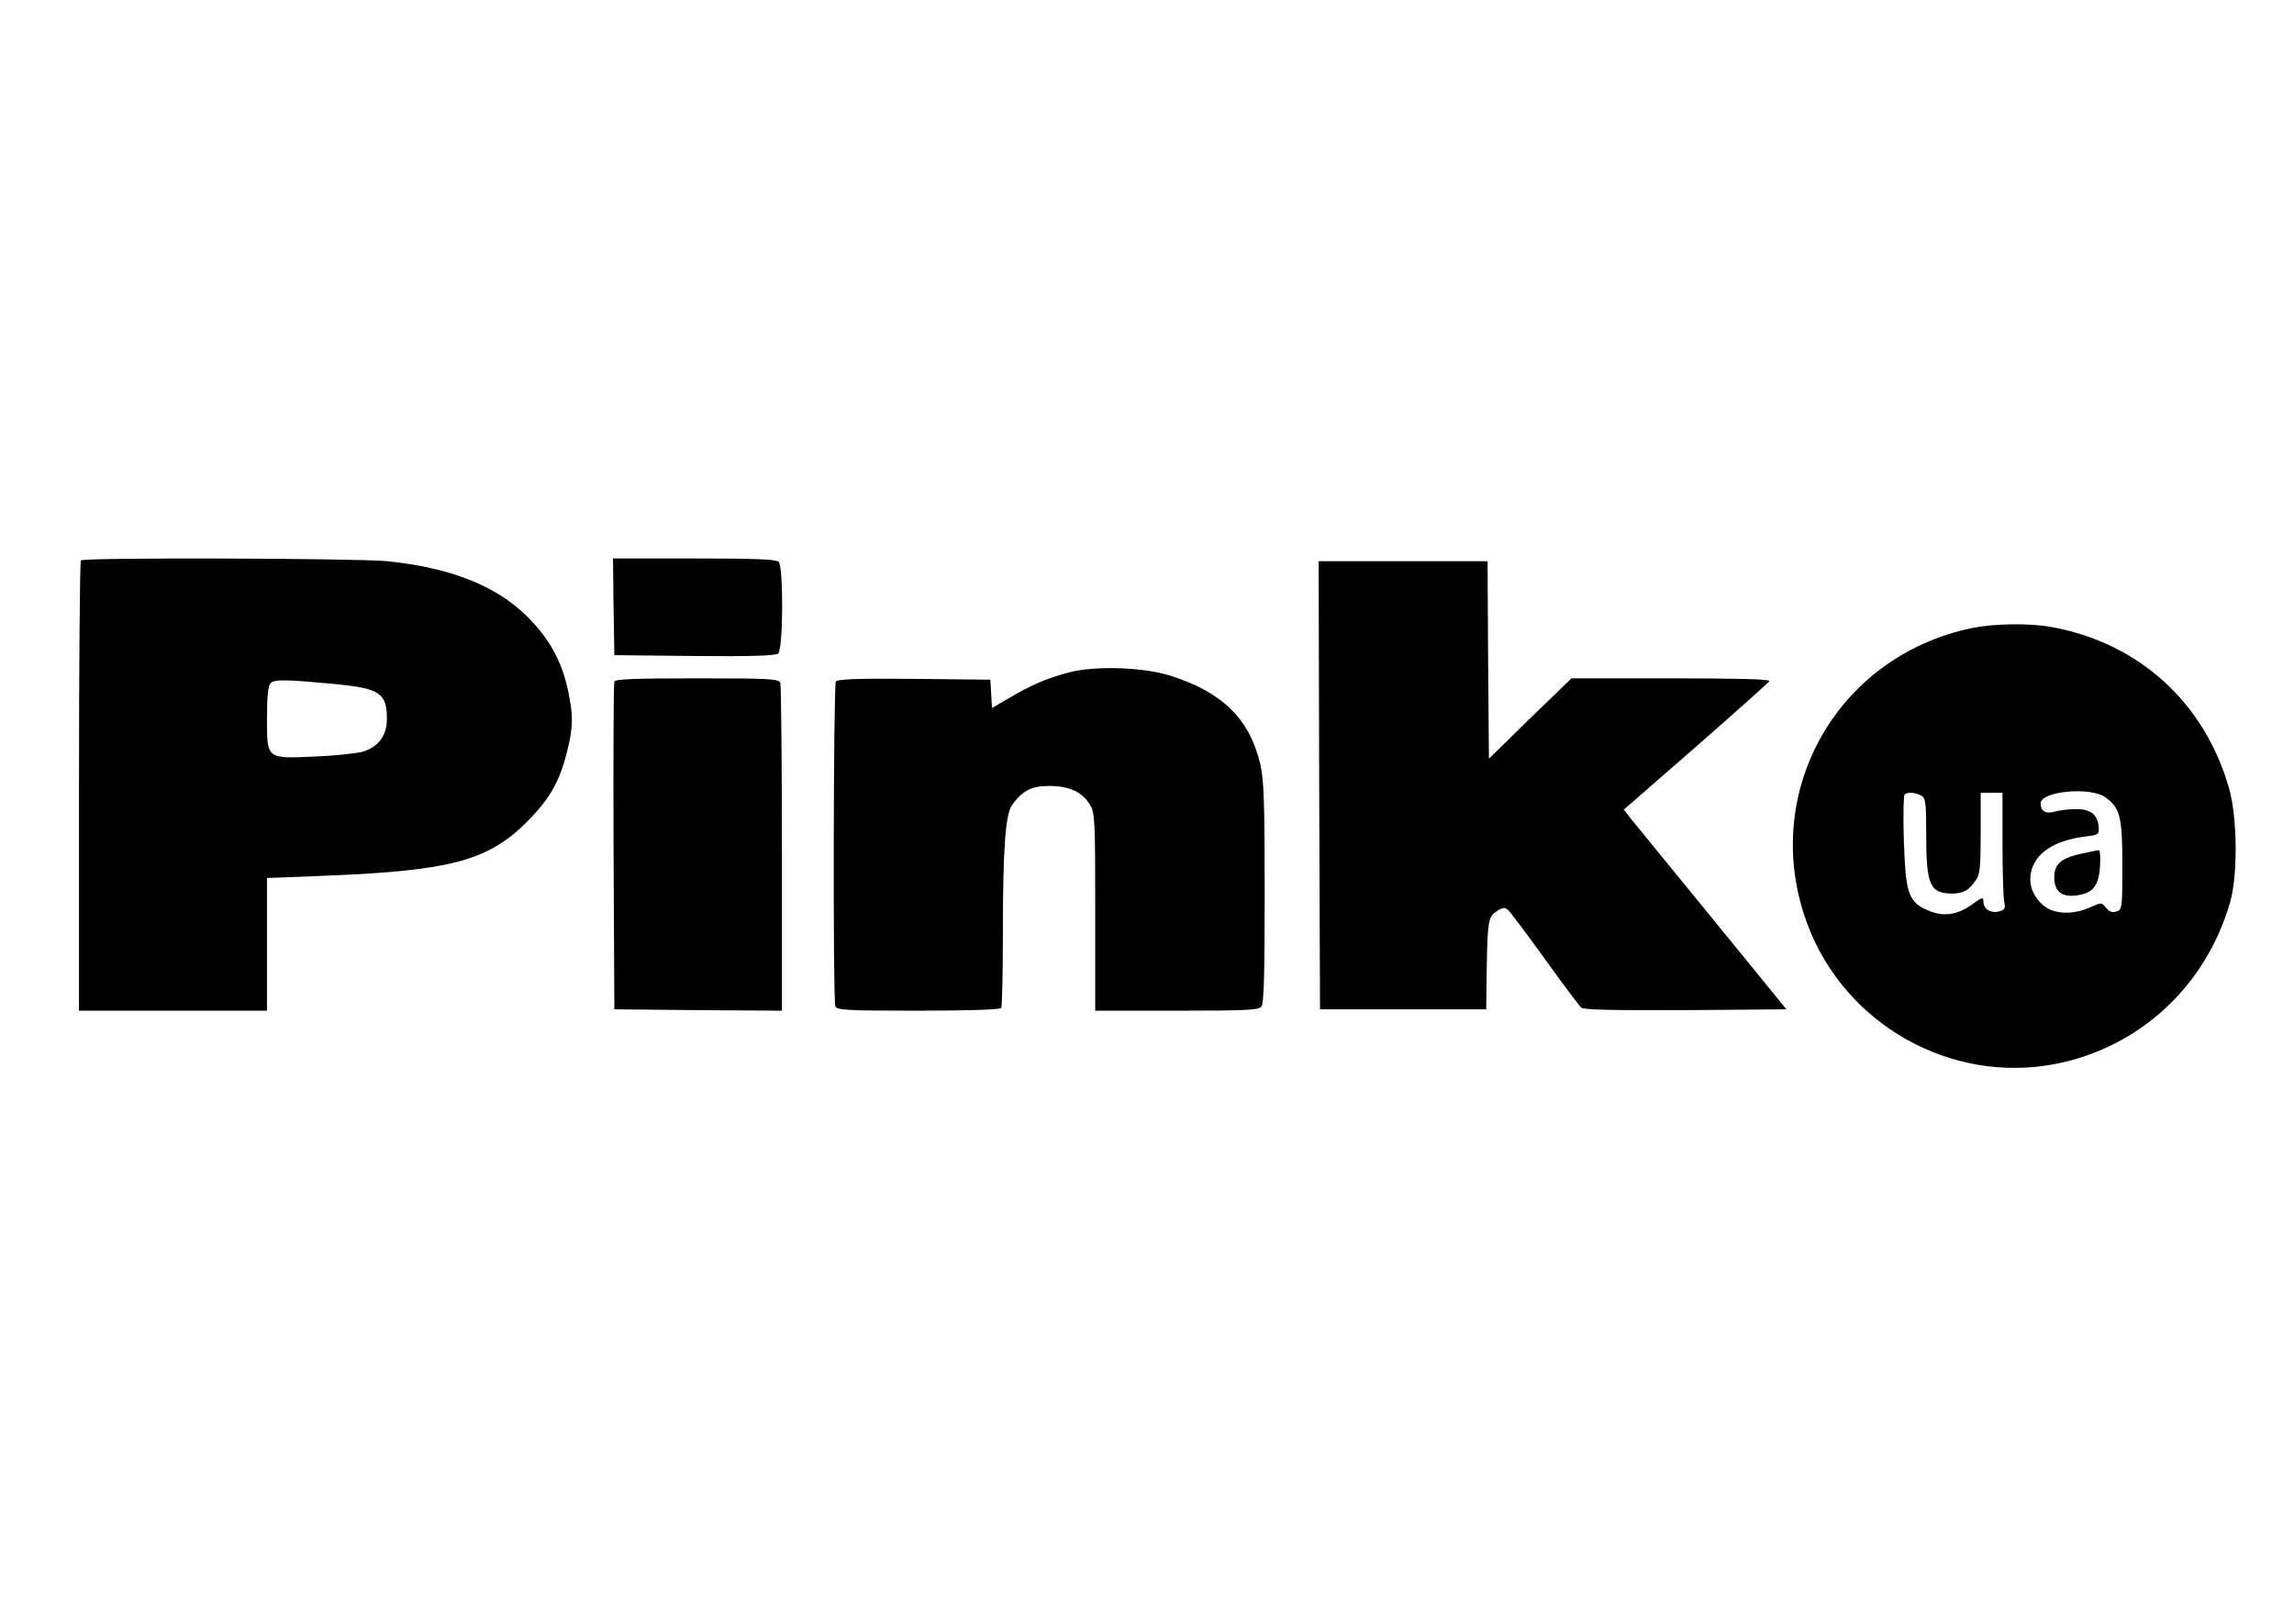
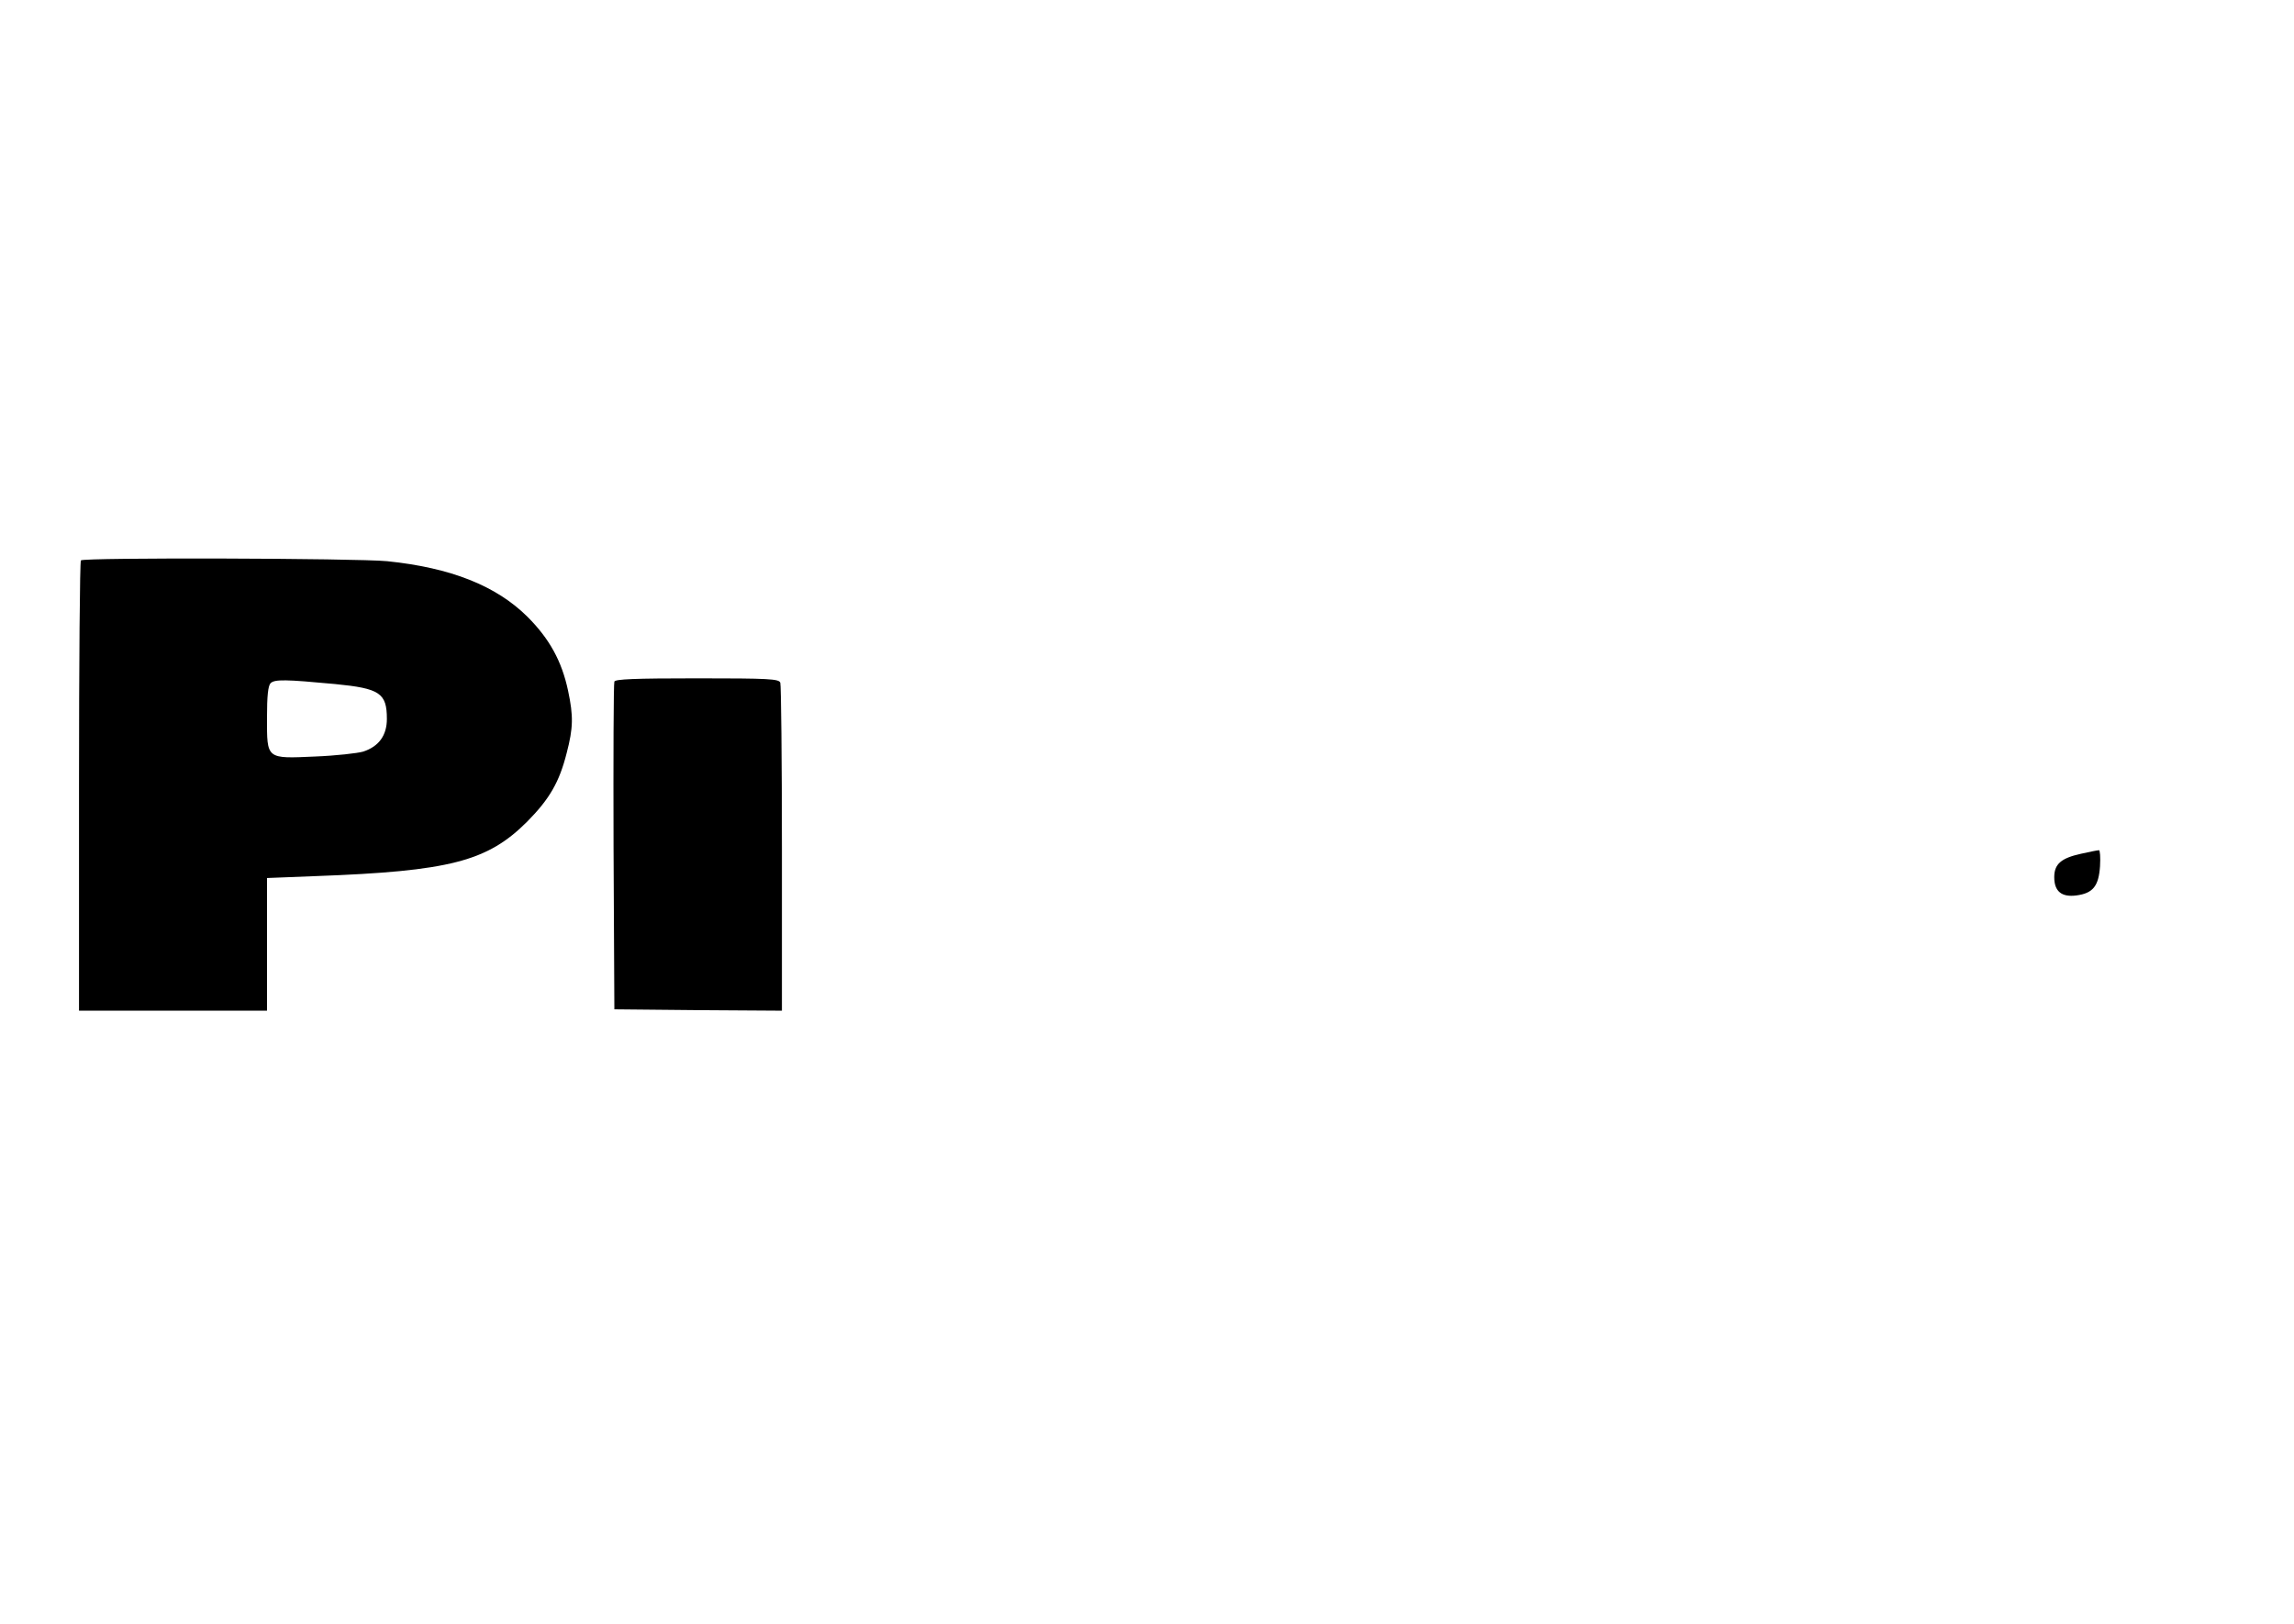
<svg xmlns="http://www.w3.org/2000/svg" version="1.0" width="842pt" height="596pt" viewBox="0 0 842 596" preserveAspectRatio="xMidYMid meet">
  <g transform="translate(0,596) scale(0.1,-0.1)" fill="#000000" stroke="none">
    <path d="M297 3903 c-4 -3 -7 -377 -7 -830 l0 -823 345 0 345 0 0 244 0 243 178 7 c493 18 631 54 777 200 82 83 118 145 145 252 24 92 25 135 5 229 -23 108 -68 190 -149 271 -115 114 -281 180 -515 204 -112 11 -1113 14 -1124 3z m933 -454 c164 -16 190 -33 190 -128 0 -60 -29 -101 -87 -120 -21 -6 -100 -15 -176 -18 -181 -8 -177 -11 -177 143 0 80 4 116 13 126 15 15 56 14 237 -3z" />
-     <path d="M2252 3733 l3 -178 294 -3 c208 -2 298 1 307 9 19 15 20 319 2 337 -9 9 -92 12 -310 12 l-298 0 2 -177z" />
-     <path d="M4842 3078 l3 -823 305 0 305 0 2 150 c3 177 6 190 38 211 20 13 28 14 40 4 8 -7 69 -88 136 -181 66 -92 126 -172 133 -178 9 -8 128 -10 383 -9 l370 3 -269 330 c-149 182 -283 346 -299 366 l-29 37 265 231 c145 127 267 236 270 241 4 7 -126 10 -361 10 l-366 0 -152 -147 -151 -148 -3 363 -2 362 -310 0 -310 0 2 -822z" />
-     <path d="M7240 3655 c-502 -103 -785 -613 -605 -1090 138 -366 525 -584 907 -511 311 60 556 287 644 596 28 99 26 309 -4 415 -90 317 -333 537 -656 594 -79 14 -205 12 -286 -4z m488 -622 c54 -39 62 -72 62 -250 0 -158 -1 -162 -22 -169 -16 -5 -26 -1 -38 14 -17 20 -17 20 -59 1 -62 -28 -132 -25 -169 6 -39 32 -56 76 -48 120 14 72 83 119 197 134 52 6 54 8 52 35 -3 45 -29 66 -82 66 -25 0 -60 -4 -78 -9 -34 -10 -53 1 -53 30 0 45 184 62 238 22z m-677 7 c17 -10 19 -22 19 -144 0 -186 14 -216 97 -216 41 1 59 11 86 50 14 20 17 49 17 172 l0 148 40 0 40 0 0 -184 c0 -101 3 -197 6 -214 6 -27 3 -32 -20 -38 -31 -7 -56 10 -56 37 0 17 -5 16 -40 -10 -54 -39 -105 -47 -158 -25 -69 27 -84 58 -91 188 -5 94 -6 182 -2 234 1 15 35 16 62 2z" />
-     <path d="M7638 2826 c-73 -16 -98 -38 -98 -86 0 -52 27 -74 81 -67 61 8 82 34 87 107 2 33 0 60 -4 59 -5 0 -35 -6 -66 -13z" />
-     <path d="M3925 3492 c-81 -21 -140 -46 -224 -96 l-60 -35 -3 52 -3 52 -279 3 c-217 2 -281 -1 -288 -10 -9 -15 -11 -1168 -2 -1192 5 -14 42 -16 304 -16 189 0 301 4 305 10 3 6 6 124 6 263 0 325 9 449 35 484 40 53 71 68 137 68 73 -1 119 -22 147 -68 19 -30 20 -53 20 -394 l0 -363 299 0 c253 0 300 2 311 15 9 11 12 112 12 417 0 335 -3 415 -16 472 -39 167 -139 265 -331 326 -99 31 -274 37 -370 12z" />
+     <path d="M7638 2826 c-73 -16 -98 -38 -98 -86 0 -52 27 -74 81 -67 61 8 82 34 87 107 2 33 0 60 -4 59 -5 0 -35 -6 -66 -13" />
    <path d="M2255 3458 c-3 -7 -4 -281 -3 -608 l3 -595 308 -3 307 -2 0 594 c0 327 -3 601 -6 610 -5 14 -42 16 -305 16 -231 0 -301 -3 -304 -12z" />
  </g>
</svg>